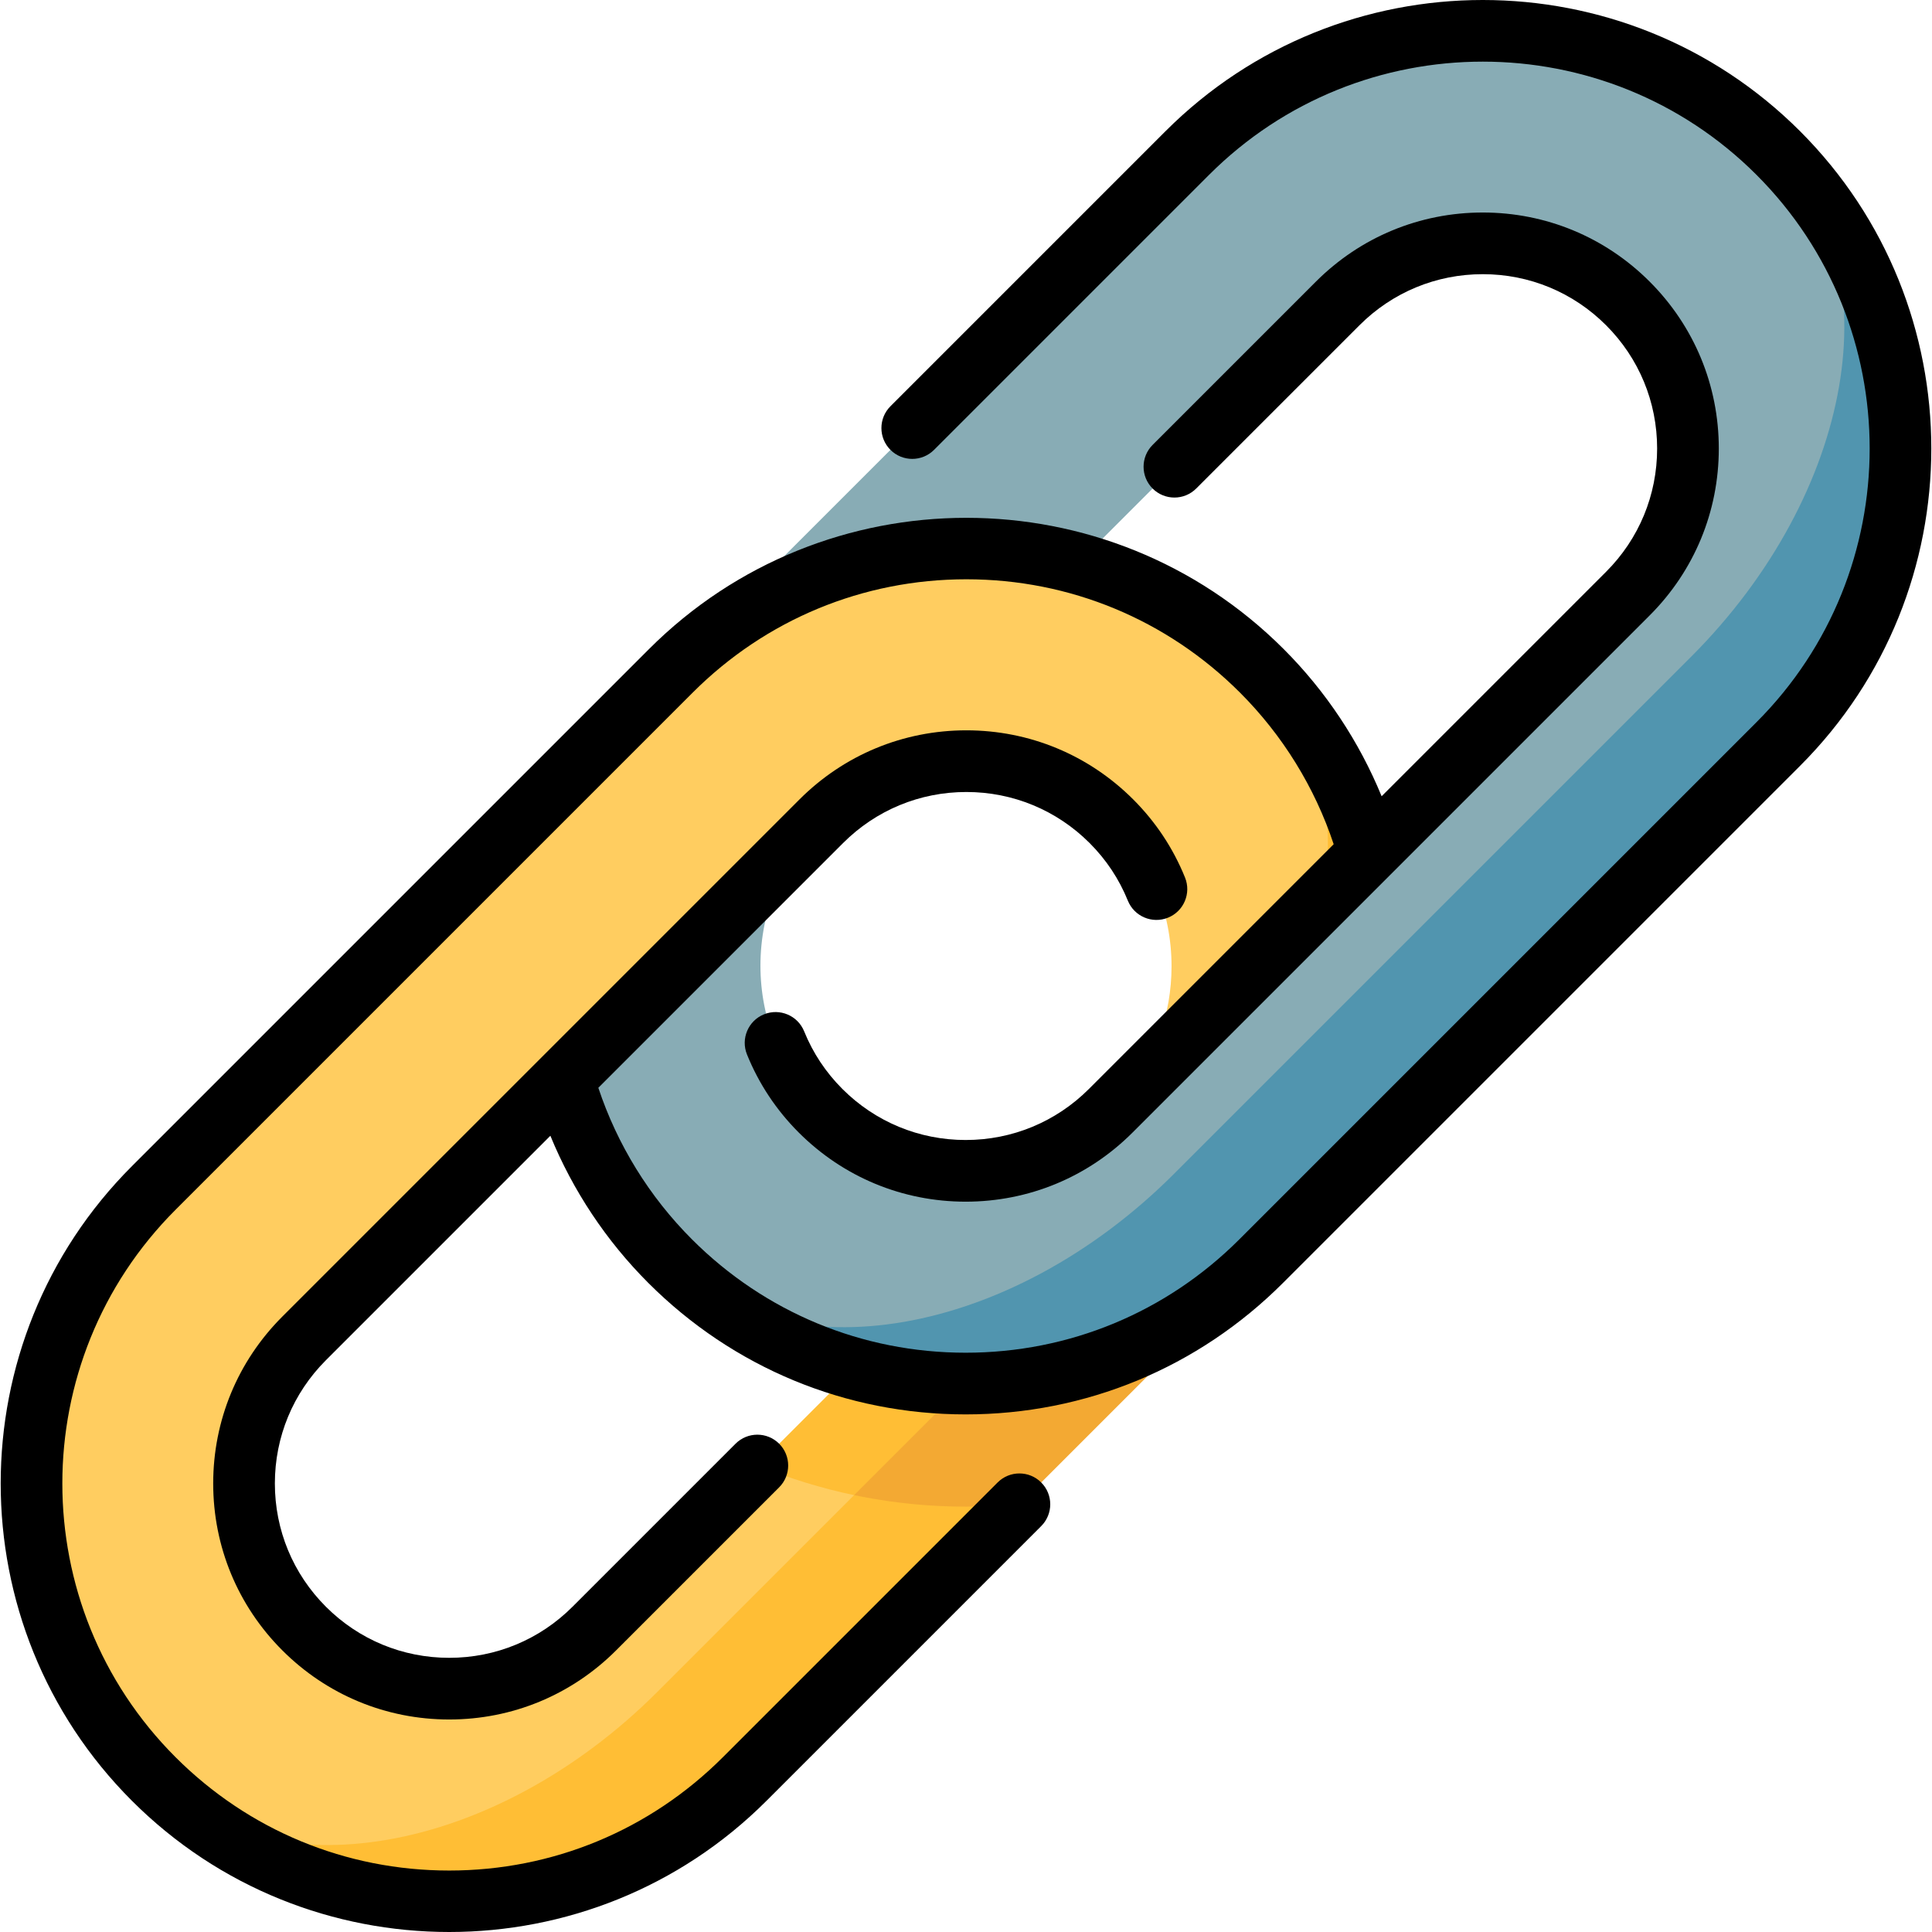
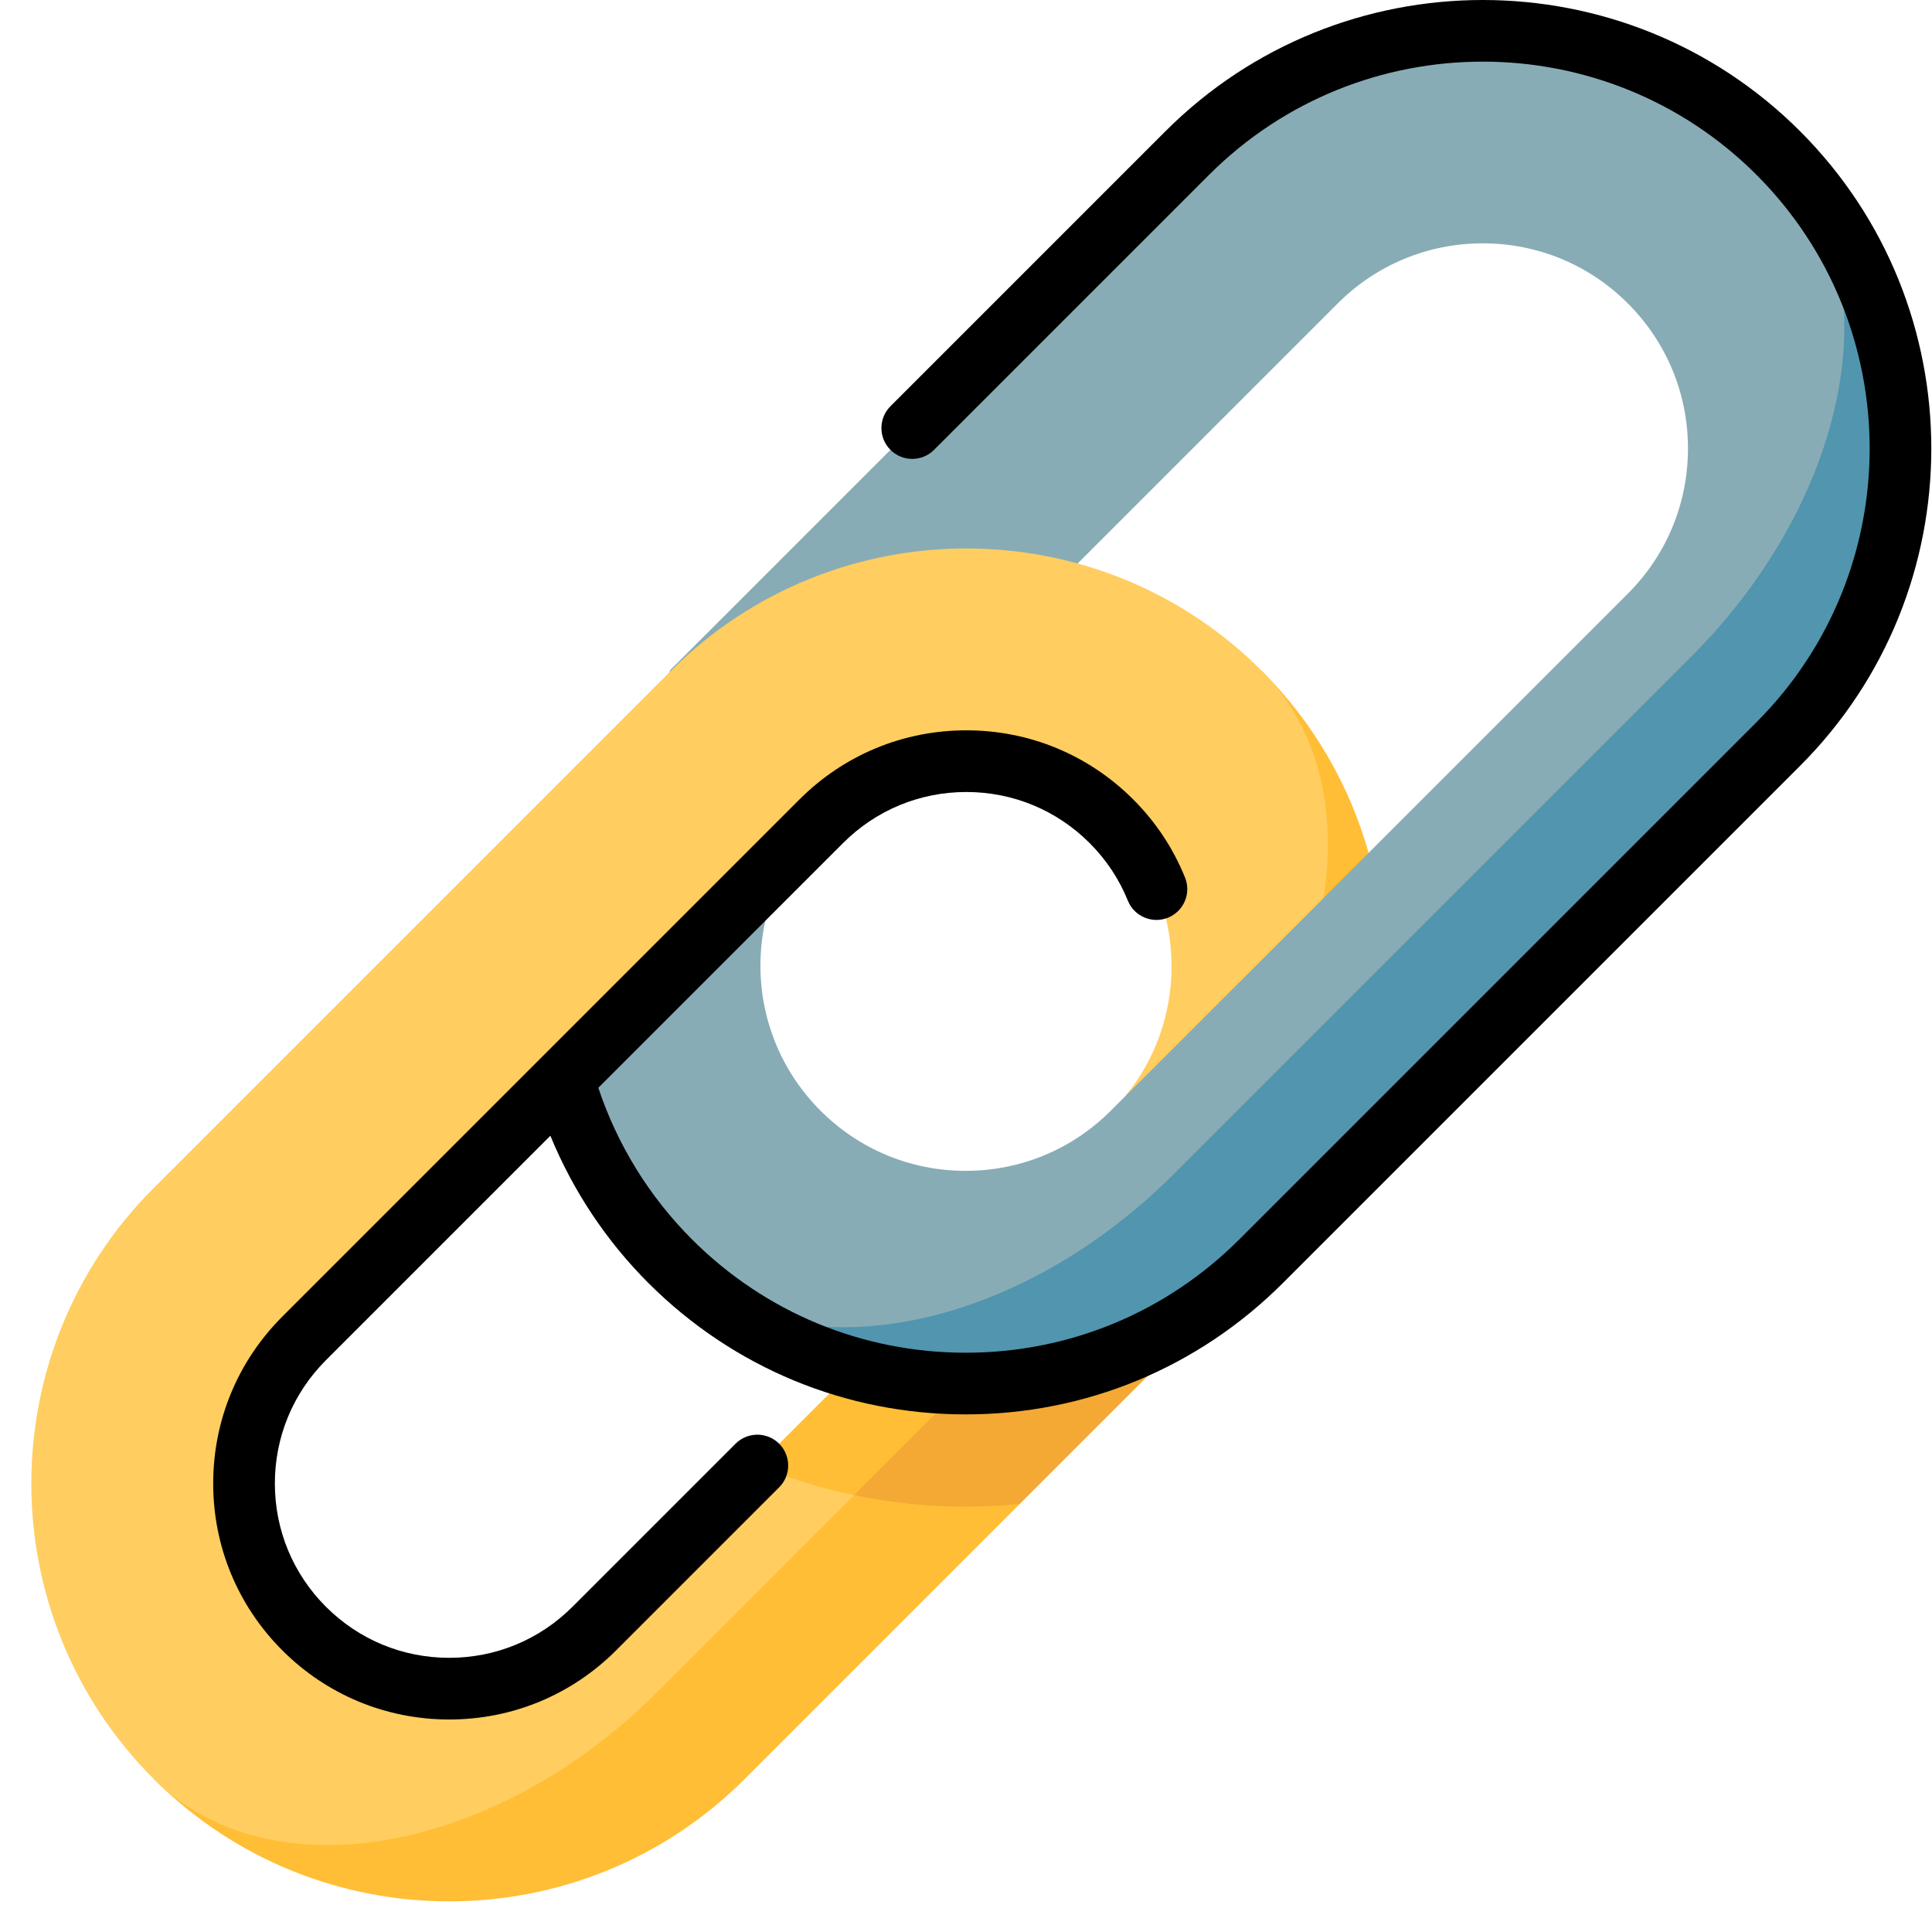
<svg xmlns="http://www.w3.org/2000/svg" version="1.1" id="Layer_1" x="0px" y="0px" viewBox="0 0 512 512" style="enable-background:new 0 0 512 512;" xml:space="preserve">
  <path style="fill:#88ACB5;" d="M177.596,334.219c-5.185-5.185-9.746-10.748-13.676-16.619l12.027-12.027  C175.832,322.5,177.596,334.219,177.596,334.219z" />
  <path style="fill:#5195AF;" d="M303.398,303.402c-43.246,43.246-125.801,30.818-125.801,30.818  c14.051,14.051,30.94,23.536,48.823,28.457l32.209,32.209c0,0,38.092-23.17,75.589-60.666l137.042-137.042  c43.254-43.254,43.246-113.374,0-156.62c0,0,12.436,82.547-30.818,125.801L303.398,303.402z" />
  <path style="fill:#88ACB5;" d="M471.258,40.557c-43.246-43.246-113.366-43.254-156.62,0L177.596,177.599l-31.111,95.429  c2.434,15.672,8.252,30.918,17.436,44.571l1.518-1.518c2.867,6.764,6.904,12.882,12.158,18.136  c15.24,15.239,37.815,20.279,61.969,16.094s49.918-17.589,71.538-39.209l137.041-137.04  C491.397,130.809,501.745,71.045,471.258,40.557z M431.401,157.32l-68.71,68.71l-14.4,3.613l-50.142,60.928l-3.791,3.791  c-10.271,10.271-23.931,15.918-38.454,15.926c-14.523-0.008-28.176-5.663-38.446-15.933c-5.293-5.293-9.361-11.488-12.057-18.237  c-2.534-6.34-3.876-13.183-3.876-20.209c0.008-14.523,5.663-28.176,15.933-38.446L354.502,80.421  c10.271-10.271,23.923-15.926,38.446-15.933c14.531,0,28.184,5.655,38.454,15.926c10.271,10.271,15.926,23.923,15.926,38.454  C447.319,133.391,441.672,147.051,431.401,157.32z" />
  <g>
    <path style="fill:#FFBE35;" d="M328.433,260.291l34.258-34.258c-4.965-17.669-14.39-34.347-28.291-48.248   C334.401,177.784,340.803,220.297,328.433,260.291z" />
    <path style="fill:#FFBE35;" d="M270.244,398.561l-72.885,72.885c-43.246,43.246-113.374,43.246-156.62,0   c0,0,82.554,12.428,125.801-30.818l47.537-47.538L270.244,398.561z" />
  </g>
  <path style="fill:#F3A933;" d="M334.4,334.404l-64.157,64.157c-18.815,1.88-37.93,0.053-56.167-5.471l27.383-27.382  c32.937,4.307,67.454-6.187,92.756-31.489l5.324-5.324C337.899,330.767,336.188,332.616,334.4,334.404z" />
  <path style="fill:#FFCD60;" d="M334.4,177.784c-43.245-43.246-113.365-43.254-156.619,0L40.739,314.826  C-2.502,358.067-2.507,428.183,40.724,471.43c15.255,15.257,37.83,20.295,61.984,16.111s49.918-17.589,71.538-39.209l52.107-52.107  c0,0-7.03-9.712-25.587-7.897l-43.262,43.262c-10.271,10.271-23.931,15.918-38.454,15.926c-14.523-0.008-28.176-5.663-38.446-15.933  s-15.926-23.923-15.933-38.446c0.008-14.523,5.663-28.176,15.933-38.446l137.042-137.042c10.271-10.271,23.923-15.926,38.446-15.933  c14.531,0,28.184,5.655,38.454,15.926c10.271,10.271,15.926,23.923,15.926,38.454c-0.008,12.72-4.345,24.777-12.32,34.478  l52.638-52.637C354.417,214.458,349.262,192.646,334.4,177.784z" />
  <path style="fill:#FFBE35;" d="M255.921,366.655l-29.571,29.571c-8.706-1.819-17.273-4.453-25.587-7.897l25.657-25.657  C236.066,365.323,245.998,366.655,255.921,366.655z" />
-   <path d="M264.376,392.872l-72.796,72.796c-19.374,19.374-45.133,30.043-72.532,30.043s-53.159-10.669-72.532-30.043  c-39.995-39.995-39.995-105.07,0-145.065l137.044-137.044c19.374-19.374,45.133-30.043,72.532-30.043s53.158,10.67,72.532,30.043  c11.302,11.302,19.811,25.112,24.812,40.163l-64.857,64.857c-8.727,8.727-20.33,13.533-32.671,13.533  c-12.342,0-23.945-4.806-32.672-13.533c-4.402-4.402-7.809-9.538-10.128-15.266c-1.693-4.184-6.457-6.202-10.641-4.509  c-4.184,1.693-6.202,6.458-4.509,10.641c3.146,7.77,7.762,14.731,13.721,20.69c11.815,11.813,27.522,18.32,44.229,18.32  s32.414-6.506,44.228-18.32l68.199-68.198c0.053-0.051,0.105-0.105,0.157-0.157l68.688-68.688  c11.814-11.813,18.32-27.521,18.32-44.228s-6.506-32.414-18.32-44.228c-11.813-11.813-27.52-18.319-44.228-18.319  c-16.707,0-32.414,6.506-44.228,18.319l-43.271,43.271c-3.191,3.191-3.191,8.366,0,11.556c3.191,3.191,8.366,3.191,11.557,0  l43.271-43.271c8.727-8.727,20.33-13.533,32.671-13.533c12.342,0,23.945,4.806,32.671,13.532  c8.727,8.728,13.533,20.33,13.533,32.672s-4.806,23.944-13.533,32.672l-59.48,59.48c-5.956-14.518-14.778-27.828-25.963-39.013  c-46.367-46.368-121.812-46.368-168.178,0L34.959,309.047c-46.367,46.367-46.367,121.811,0,168.178  C58.142,500.409,88.595,512,119.047,512c30.453,0,60.906-11.591,84.09-34.775l72.796-72.796c3.191-3.191,3.191-8.366,0-11.556  C272.742,389.68,267.567,389.68,264.376,392.872z" />
  <path d="M477.041,34.775c-46.367-46.368-121.813-46.367-168.178,0l-72.886,72.888c-3.191,3.191-3.191,8.366,0,11.556  c3.191,3.191,8.366,3.191,11.556,0l72.888-72.888c39.996-39.995,105.071-39.995,145.065,0c39.995,39.995,39.995,105.07,0,145.065  L328.441,328.441c-19.374,19.374-45.133,30.043-72.532,30.043s-53.158-10.67-72.532-30.043  c-11.305-11.305-19.81-25.111-24.812-40.164l64.856-64.856c8.727-8.727,20.33-13.533,32.671-13.533  c12.341,0,23.944,4.806,32.672,13.533c4.403,4.402,7.81,9.537,10.129,15.265c1.693,4.184,6.459,6.201,10.641,4.509  c4.184-1.693,6.202-6.458,4.509-10.641c-3.146-7.77-7.762-14.731-13.722-20.69c-11.815-11.813-27.521-18.32-44.228-18.32  s-32.414,6.506-44.228,18.32L74.821,348.908C63.006,360.721,56.5,376.429,56.5,393.136s6.506,32.414,18.321,44.228  c11.813,11.813,27.52,18.319,44.227,18.319c16.708,0,32.414-6.506,44.228-18.32l43.208-43.208c3.191-3.191,3.191-8.366,0-11.556  c-3.191-3.191-8.366-3.191-11.557,0l-43.208,43.208c-8.727,8.727-20.33,13.533-32.672,13.533s-23.944-4.806-32.671-13.532  c-8.727-8.728-13.533-20.33-13.533-32.672c0-12.342,4.806-23.944,13.533-32.672l59.479-59.479  c5.956,14.518,14.776,27.825,25.963,39.013c22.461,22.461,52.325,34.831,84.089,34.831c31.765,0,61.629-12.37,84.089-34.831  l137.044-137.044C523.408,156.586,523.408,81.142,477.041,34.775z" />
  <g>
</g>
  <g>
</g>
  <g>
</g>
  <g>
</g>
  <g>
</g>
  <g>
</g>
  <g>
</g>
  <g>
</g>
  <g>
</g>
  <g>
</g>
  <g>
</g>
  <g>
</g>
  <g>
</g>
  <g>
</g>
  <g>
</g>
</svg>